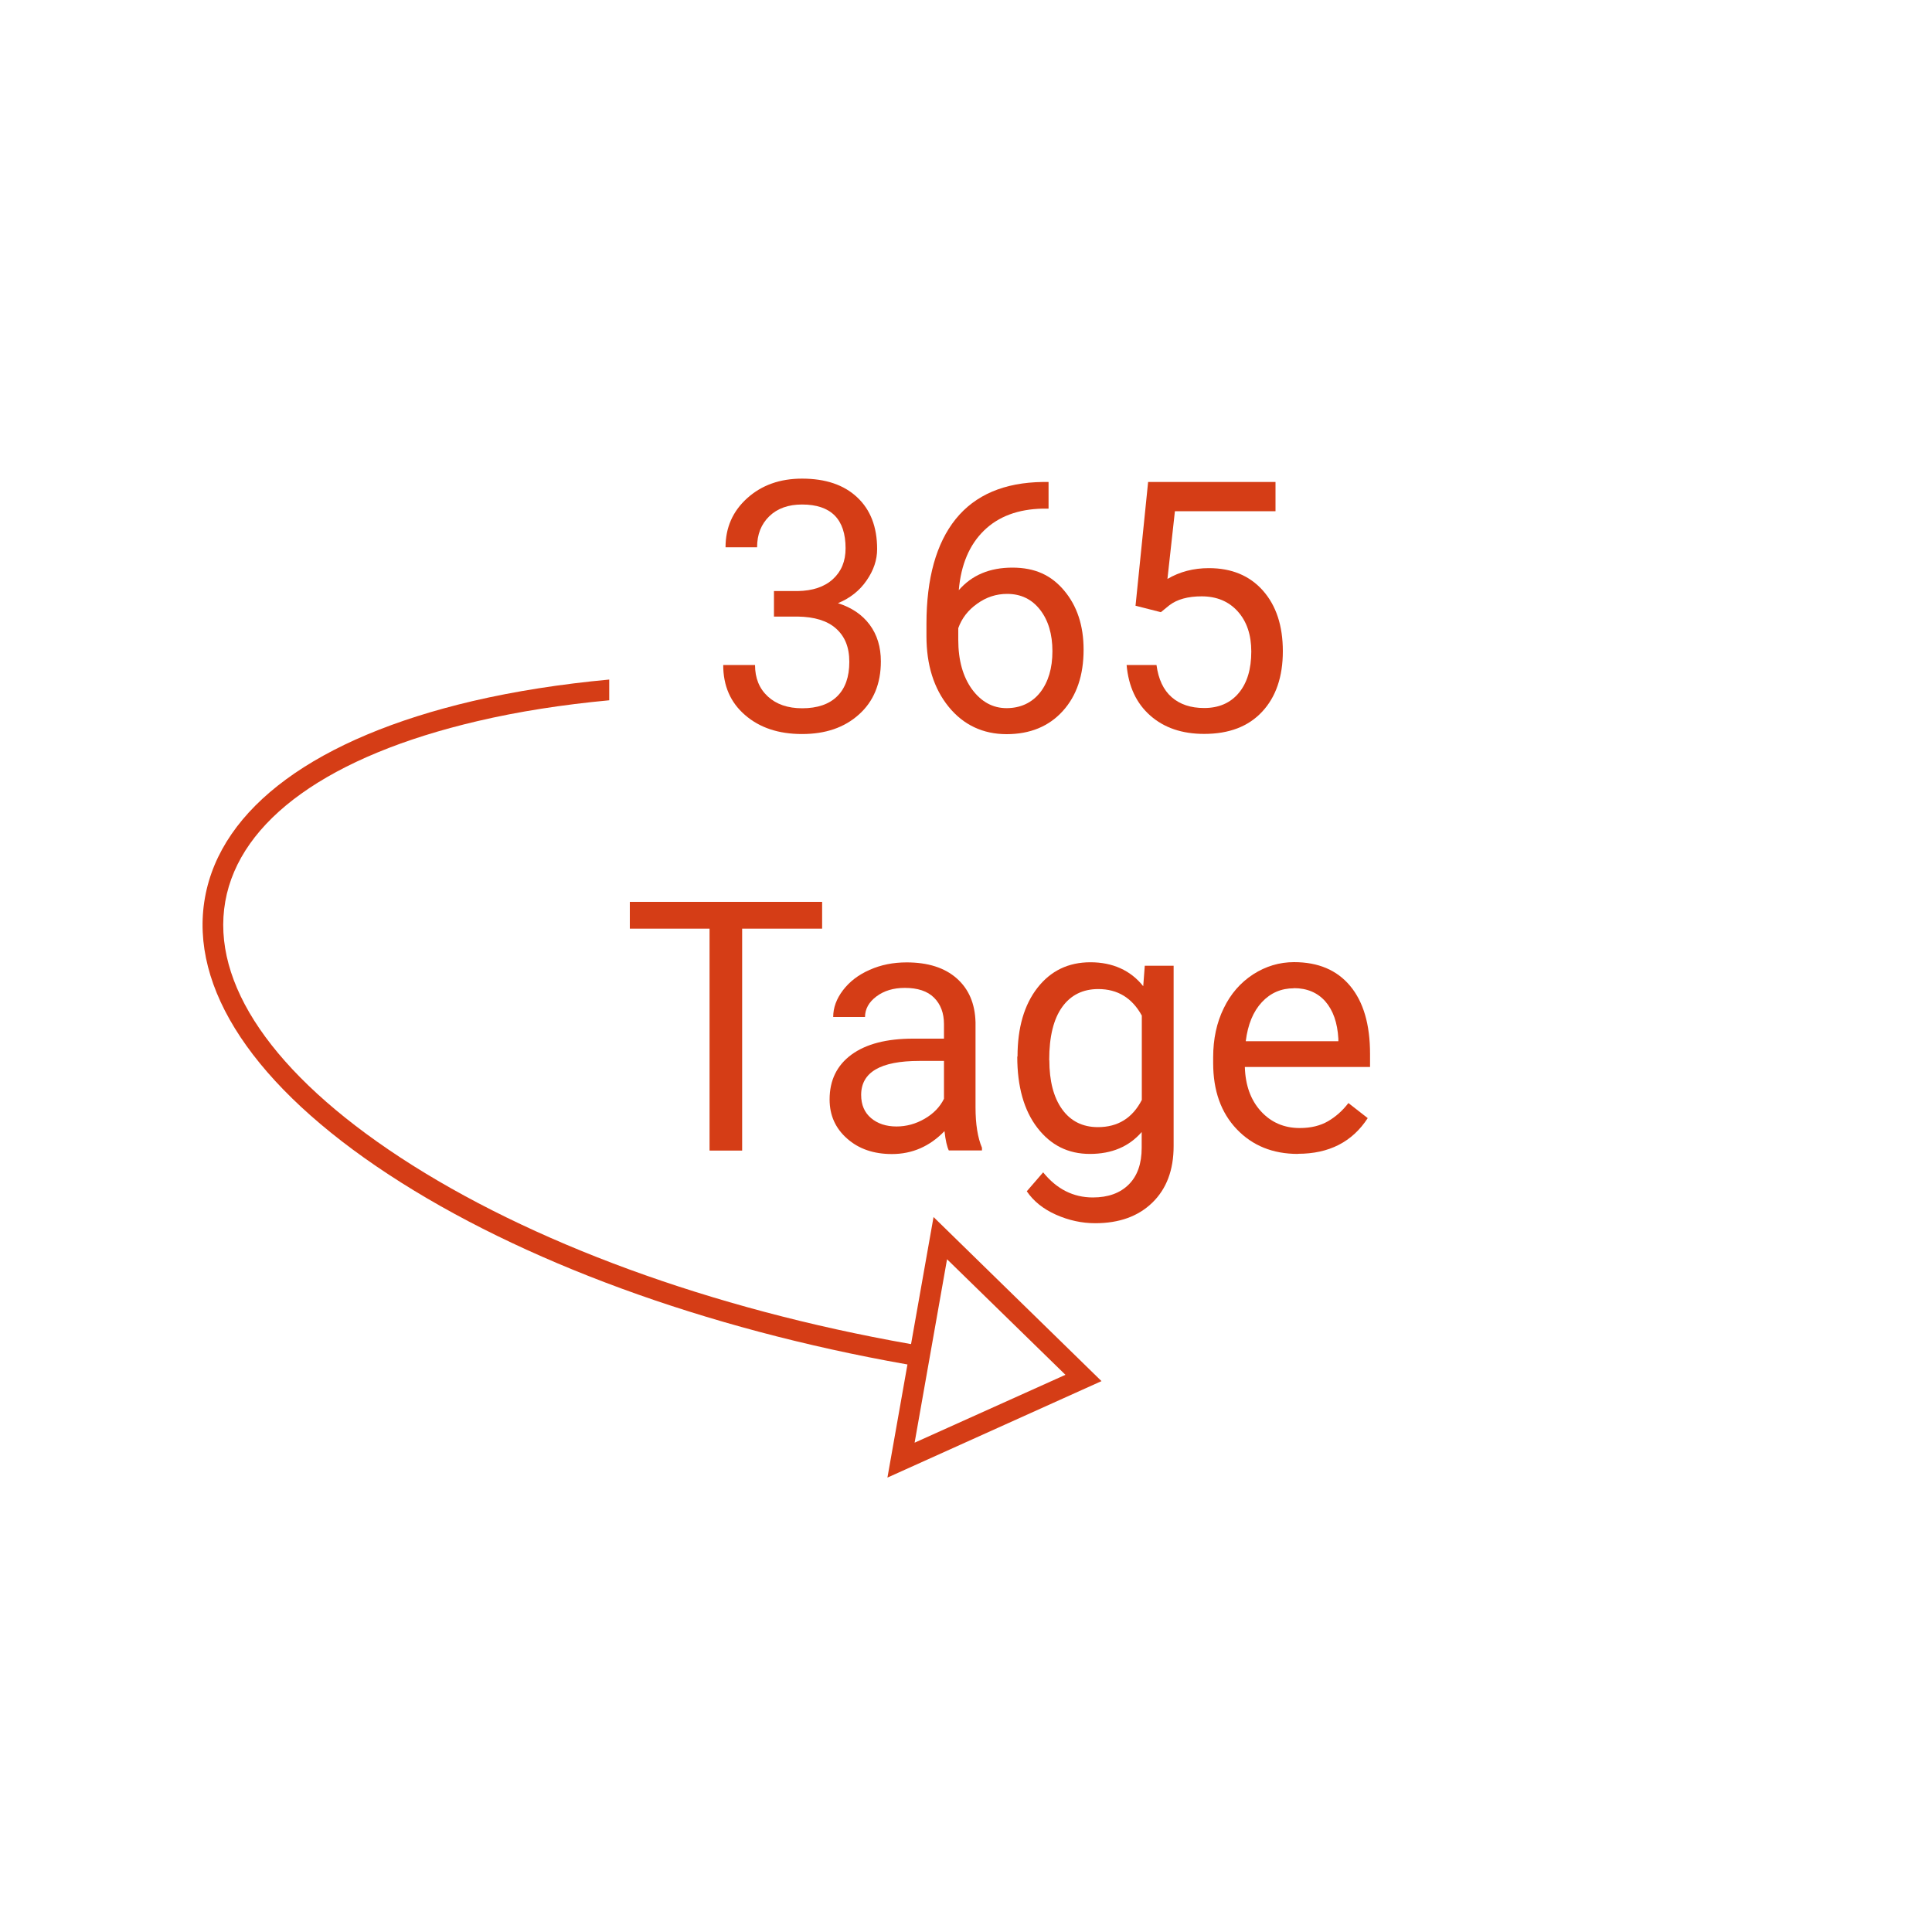
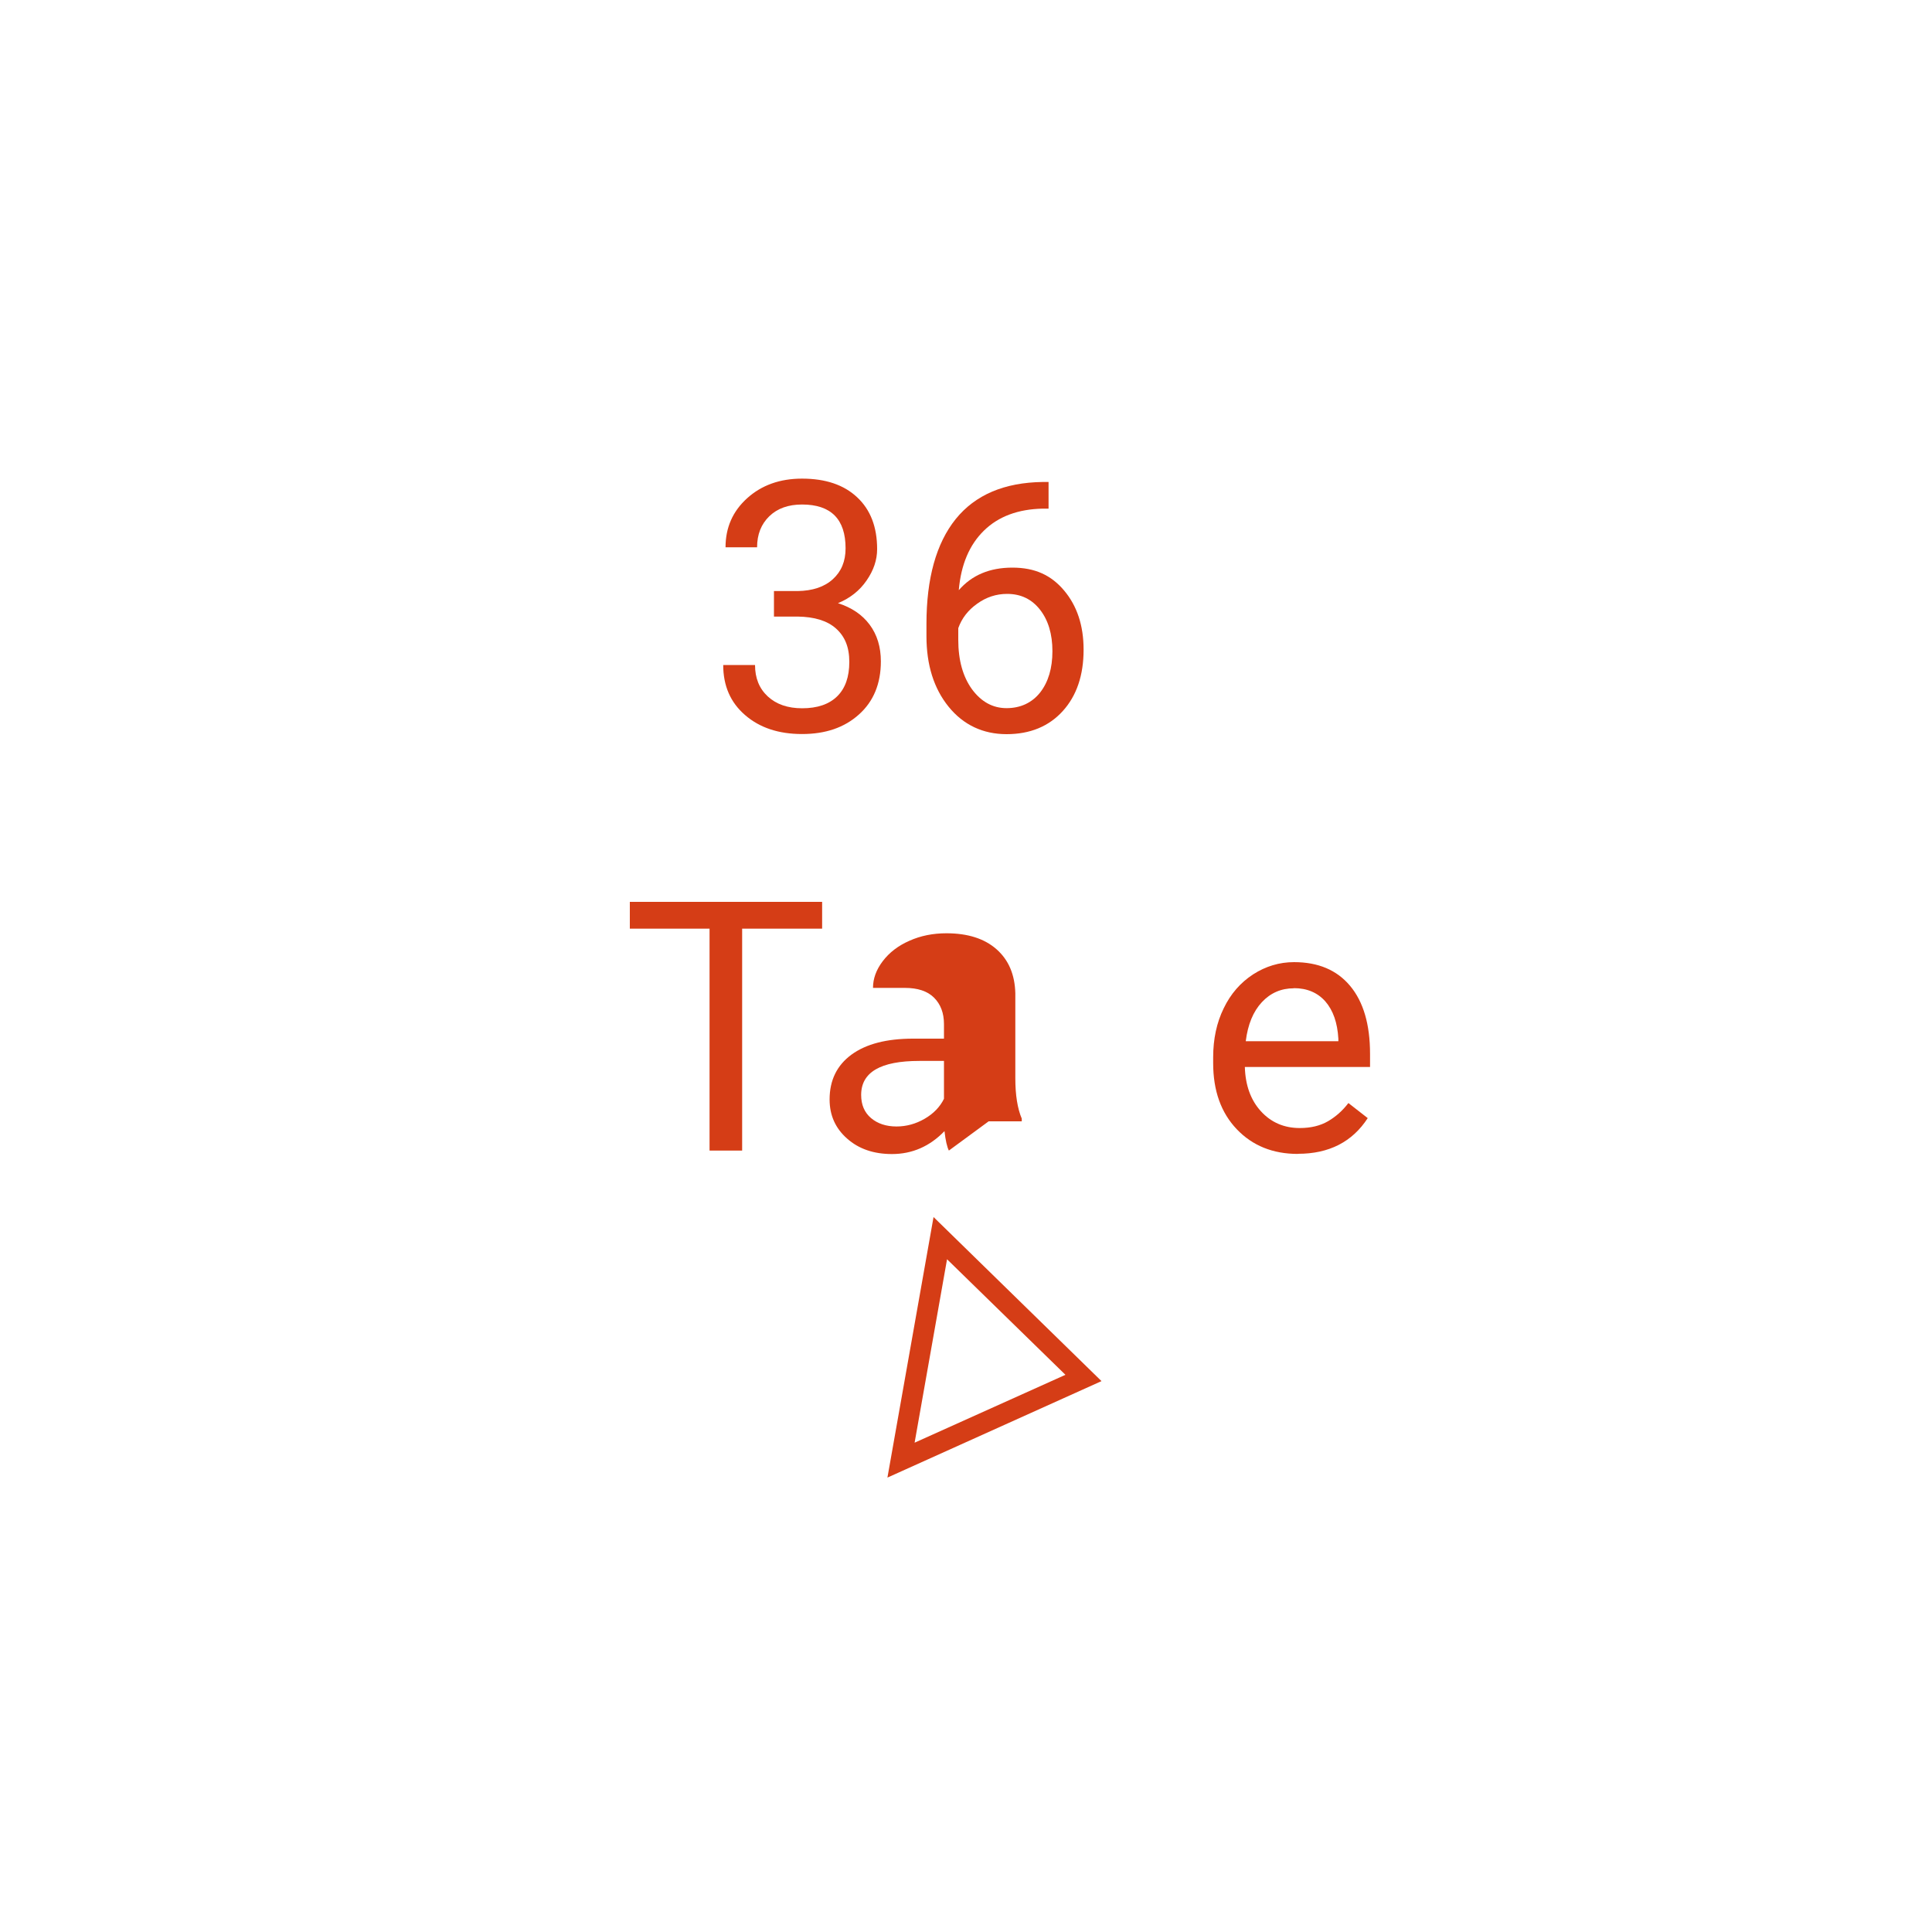
<svg xmlns="http://www.w3.org/2000/svg" id="Ebene_1" viewBox="0 0 150 150">
  <defs>
    <style>.cls-1{fill:#d53d16;}</style>
  </defs>
  <g>
    <path class="cls-1" d="m60.09,45.89h1.84c1.16-.02,2.07-.32,2.73-.92s.99-1.39.99-2.4c0-2.26-1.13-3.4-3.38-3.4-1.06,0-1.91.3-2.54.91-.63.61-.95,1.41-.95,2.41h-2.45c0-1.53.56-2.8,1.68-3.81,1.12-1.01,2.54-1.52,4.26-1.52,1.82,0,3.25.48,4.28,1.45,1.03.96,1.55,2.3,1.55,4.02,0,.84-.27,1.65-.82,2.44-.54.79-1.28,1.37-2.22,1.76,1.06.34,1.88.89,2.46,1.67.58.78.87,1.73.87,2.85,0,1.73-.57,3.11-1.7,4.12-1.13,1.02-2.6,1.52-4.42,1.52s-3.29-.49-4.42-1.47c-1.14-.98-1.7-2.28-1.7-3.89h2.47c0,1.02.33,1.83.99,2.44s1.55.92,2.67.92c1.18,0,2.09-.31,2.72-.93.63-.62.94-1.51.94-2.67s-.35-1.98-1.03-2.59-1.68-.91-2.98-.93h-1.84v-2Z" />
    <path class="cls-1" d="m81.41,37.41v2.08h-.45c-1.91.04-3.43.6-4.56,1.7-1.13,1.1-1.79,2.64-1.96,4.63,1.02-1.17,2.4-1.75,4.16-1.75s3.02.59,4.02,1.78c1,1.19,1.51,2.71,1.51,4.59,0,1.99-.54,3.58-1.62,4.77-1.08,1.19-2.54,1.79-4.36,1.79s-3.35-.71-4.5-2.13c-1.15-1.42-1.72-3.25-1.72-5.48v-.94c0-3.55.76-6.27,2.27-8.15,1.52-1.88,3.77-2.84,6.77-2.88h.44Zm-3.22,8.7c-.84,0-1.61.25-2.32.76-.71.5-1.2,1.14-1.47,1.9v.9c0,1.59.36,2.87,1.07,3.85.72.97,1.61,1.46,2.68,1.46s1.97-.41,2.61-1.22c.63-.81.95-1.88.95-3.2s-.32-2.4-.96-3.22-1.49-1.23-2.55-1.23Z" />
-     <path class="cls-1" d="m88.16,47.05l.98-9.63h9.89v2.27h-7.81l-.58,5.26c.95-.56,2.02-.84,3.22-.84,1.76,0,3.16.58,4.19,1.74,1.03,1.16,1.55,2.73,1.55,4.71s-.54,3.56-1.61,4.7c-1.07,1.15-2.57,1.72-4.5,1.72-1.71,0-3.1-.47-4.18-1.42-1.08-.95-1.69-2.25-1.84-3.93h2.32c.15,1.11.54,1.94,1.18,2.5.64.56,1.48.84,2.52.84,1.14,0,2.04-.39,2.69-1.17.65-.78.97-1.85.97-3.22,0-1.29-.35-2.33-1.05-3.11-.7-.78-1.64-1.17-2.8-1.17-1.07,0-1.91.23-2.52.7l-.65.53-1.96-.5Z" />
    <path class="cls-1" d="m63.83,72.1h-6.21v17.23h-2.53v-17.23h-6.19v-2.08h14.93v2.08Z" />
-     <path class="cls-1" d="m73.67,89.33c-.14-.28-.26-.79-.34-1.51-1.14,1.18-2.5,1.78-4.08,1.78-1.42,0-2.58-.4-3.48-1.2-.91-.8-1.36-1.81-1.36-3.04,0-1.49.57-2.65,1.7-3.48,1.14-.83,2.73-1.24,4.79-1.24h2.39v-1.13c0-.86-.26-1.54-.77-2.05s-1.27-.76-2.27-.76c-.88,0-1.61.22-2.2.66-.59.44-.89.98-.89,1.6h-2.47c0-.72.25-1.41.76-2.08.51-.67,1.2-1.2,2.07-1.58.87-.39,1.83-.58,2.87-.58,1.65,0,2.95.41,3.89,1.24s1.42,1.96,1.46,3.41v6.6c0,1.32.17,2.36.5,3.14v.21h-2.57Zm-4.07-1.87c.77,0,1.5-.2,2.19-.6.69-.4,1.19-.92,1.5-1.55v-2.94h-1.92c-3.01,0-4.51.88-4.51,2.64,0,.77.26,1.37.77,1.8s1.17.65,1.98.65Z" />
-     <path class="cls-1" d="m79,82.03c0-2.24.52-4.02,1.55-5.34s2.4-1.98,4.11-1.98,3.12.62,4.1,1.86l.12-1.59h2.24v14c0,1.86-.55,3.32-1.65,4.39-1.1,1.07-2.58,1.6-4.44,1.6-1.03,0-2.05-.22-3.04-.66-.99-.44-1.75-1.05-2.27-1.82l1.27-1.47c1.05,1.3,2.34,1.95,3.86,1.95,1.19,0,2.12-.34,2.79-1.01.67-.67,1-1.62,1-2.84v-1.23c-.98,1.13-2.32,1.7-4.02,1.7s-3.04-.68-4.08-2.03c-1.04-1.35-1.56-3.2-1.56-5.53Zm2.47.28c0,1.62.33,2.89.99,3.81s1.59,1.39,2.78,1.39c1.55,0,2.68-.7,3.41-2.11v-6.55c-.75-1.37-1.88-2.06-3.38-2.06-1.19,0-2.13.46-2.8,1.39s-1.01,2.3-1.01,4.12Z" />
+     <path class="cls-1" d="m73.67,89.33c-.14-.28-.26-.79-.34-1.51-1.14,1.18-2.5,1.78-4.08,1.78-1.42,0-2.58-.4-3.48-1.2-.91-.8-1.36-1.81-1.36-3.04,0-1.49.57-2.65,1.7-3.48,1.14-.83,2.73-1.24,4.79-1.24h2.39v-1.13c0-.86-.26-1.54-.77-2.05s-1.27-.76-2.27-.76h-2.47c0-.72.25-1.41.76-2.08.51-.67,1.2-1.2,2.07-1.58.87-.39,1.83-.58,2.87-.58,1.65,0,2.95.41,3.89,1.24s1.42,1.96,1.46,3.41v6.6c0,1.32.17,2.36.5,3.14v.21h-2.57Zm-4.07-1.87c.77,0,1.5-.2,2.19-.6.69-.4,1.19-.92,1.5-1.55v-2.94h-1.92c-3.01,0-4.51.88-4.51,2.64,0,.77.26,1.37.77,1.8s1.17.65,1.98.65Z" />
    <path class="cls-1" d="m100.77,89.59c-1.95,0-3.53-.64-4.75-1.92-1.22-1.28-1.83-2.99-1.83-5.13v-.45c0-1.42.27-2.69.82-3.81.54-1.12,1.3-1.99,2.28-2.63.98-.63,2.04-.95,3.18-.95,1.87,0,3.32.61,4.35,1.84,1.03,1.23,1.55,2.99,1.55,5.28v1.02h-9.72c.04,1.41.45,2.56,1.24,3.43.79.87,1.8,1.31,3.02,1.31.87,0,1.6-.18,2.2-.53.6-.35,1.13-.82,1.58-1.41l1.5,1.17c-1.2,1.85-3.01,2.77-5.41,2.77Zm-.31-12.86c-.99,0-1.82.36-2.49,1.08-.67.72-1.09,1.73-1.25,3.03h7.19v-.19c-.07-1.25-.41-2.21-1.01-2.9-.6-.68-1.42-1.03-2.44-1.03Z" />
  </g>
  <path class="cls-1" d="m68.9,114.72l3.58-20.23,13.04,12.74-16.62,7.49Zm4.63-16.96l-2.52,14.25,11.71-5.27-9.19-8.97Z" />
-   <path class="cls-1" d="m71.35,104.46c-.24-.04-.47-.08-.71-.12-15.45-2.73-29.5-7.88-39.57-14.48-9.88-6.48-14.7-13.53-13.58-19.87,1.12-6.33,8.07-11.31,19.57-14,3.19-.75,6.62-1.28,10.24-1.62v-1.61c-3.74.35-7.3.9-10.6,1.67-12.16,2.85-19.55,8.27-20.79,15.28-1.24,7.01,3.83,14.64,14.28,21.49,10.25,6.72,24.52,11.95,40.17,14.72.33.06.66.11.99.16v-1.63Z" />
</svg>